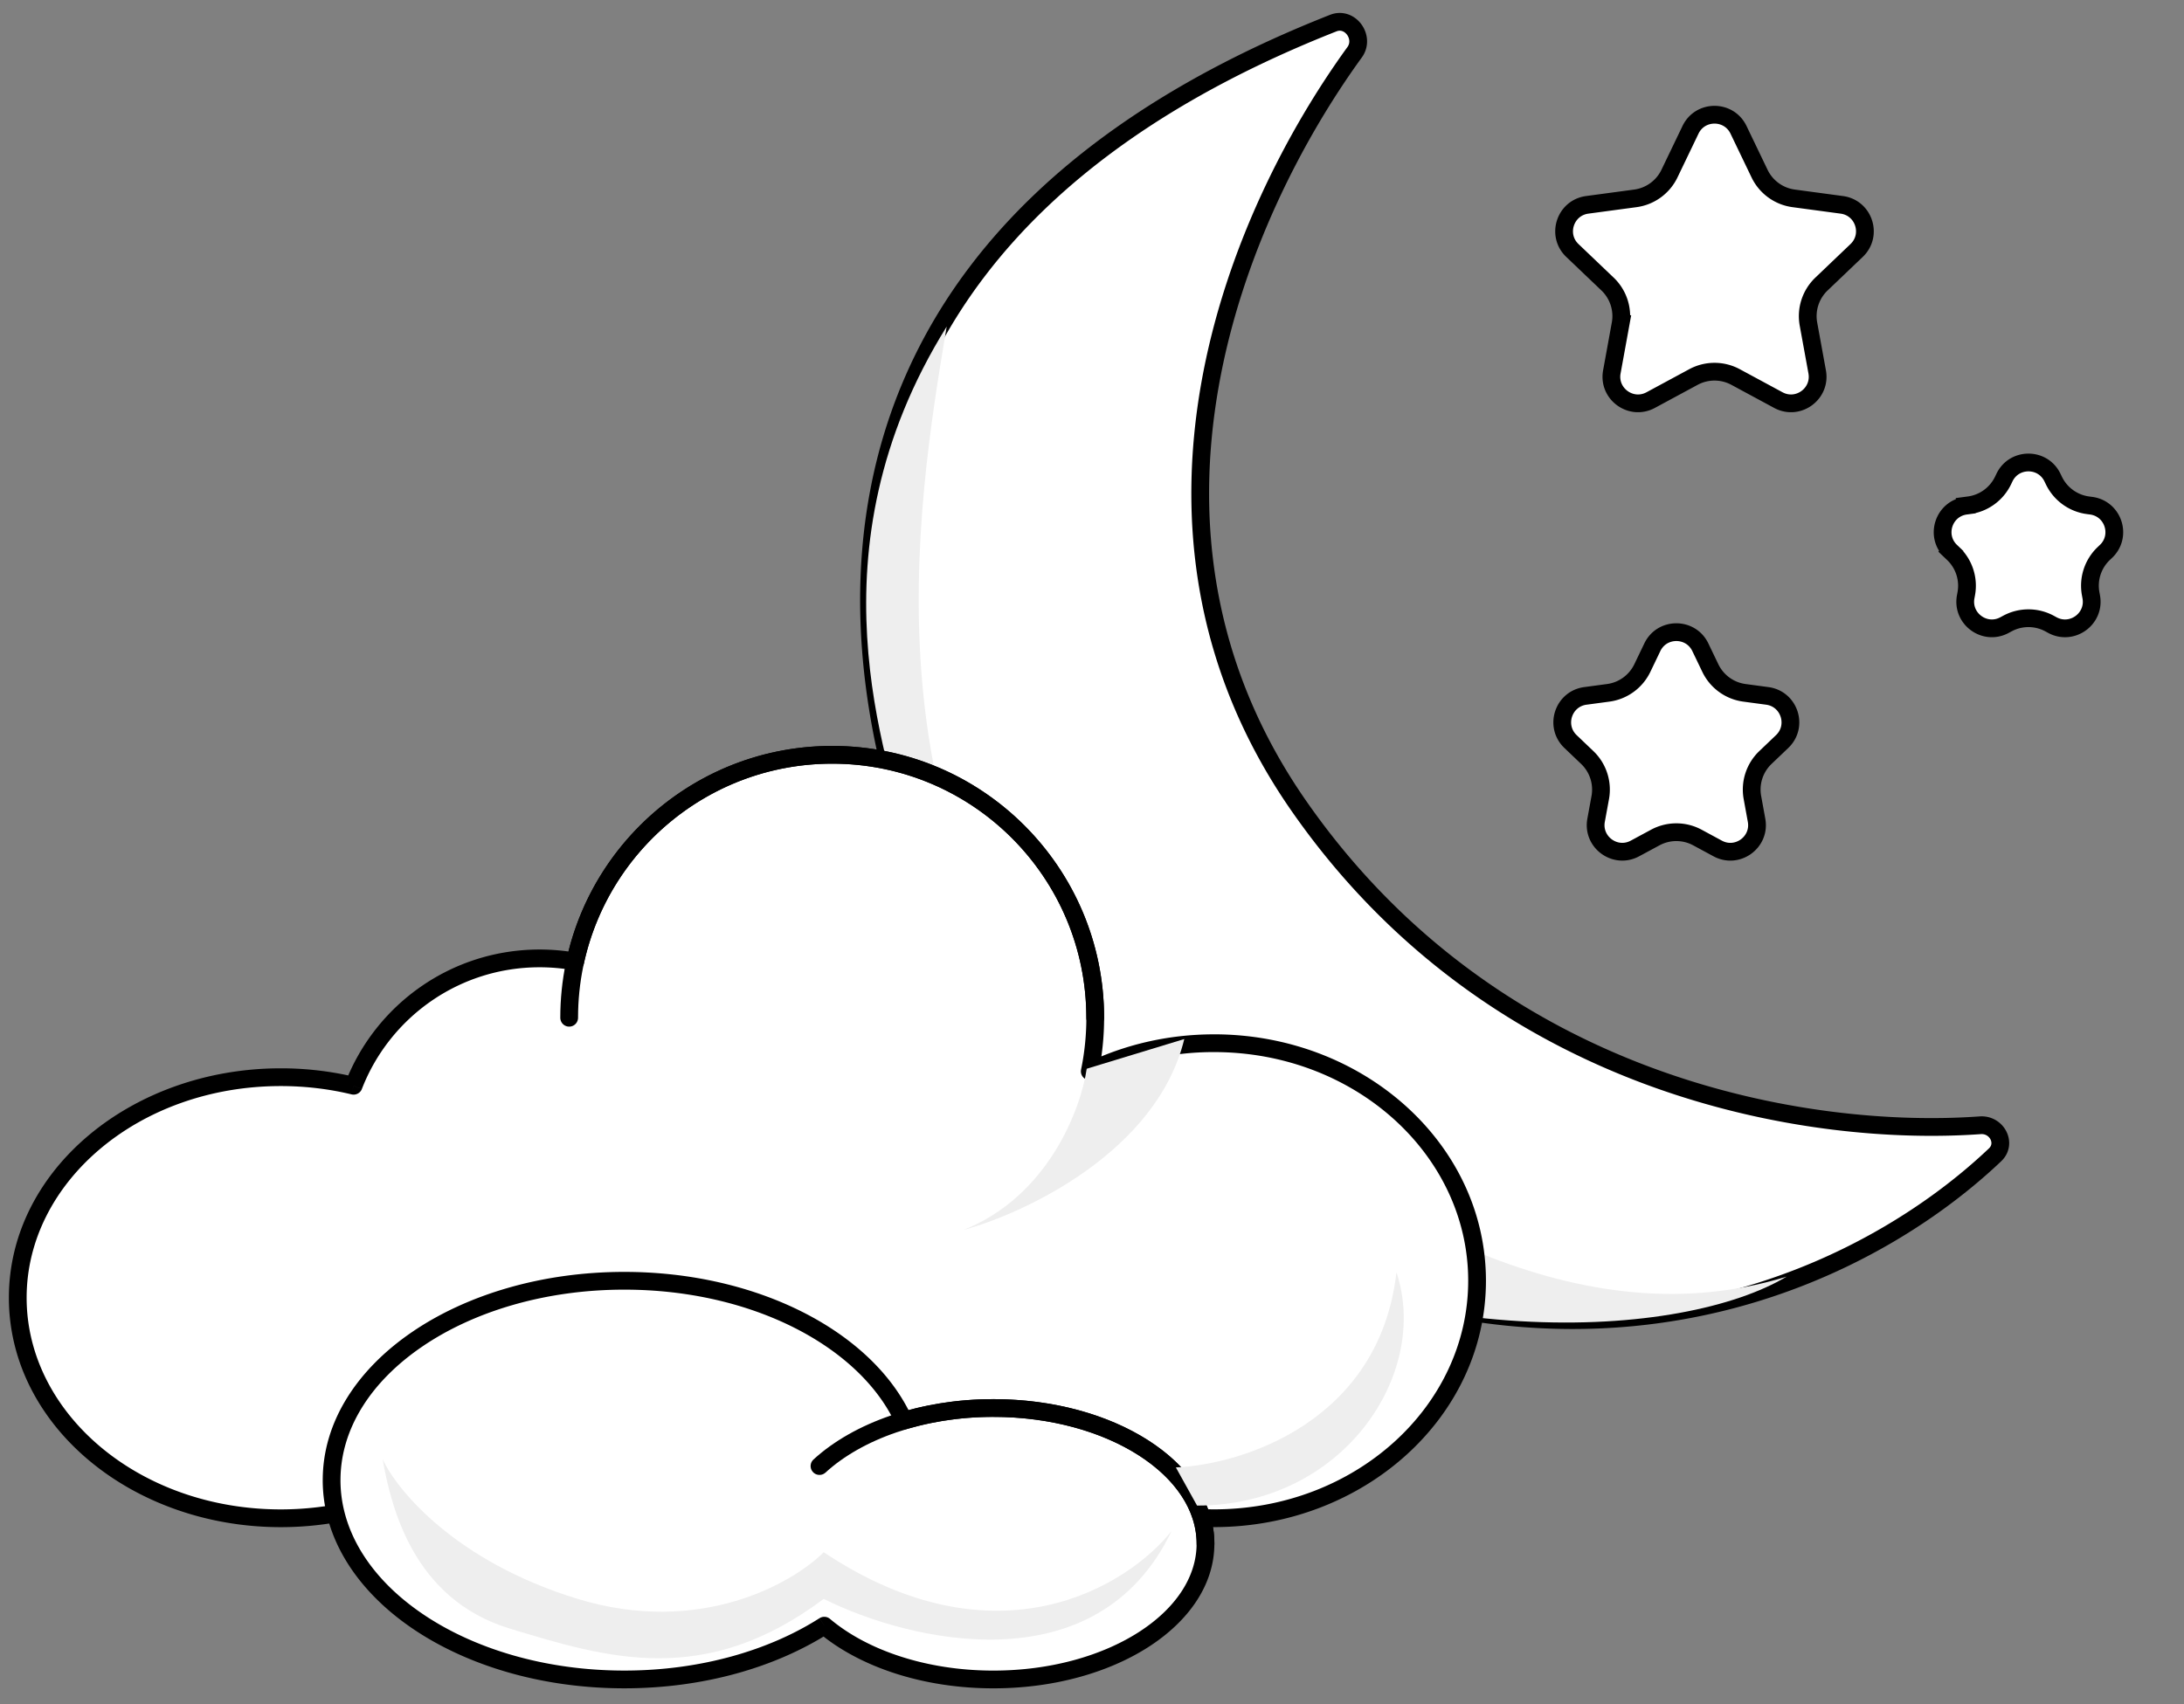
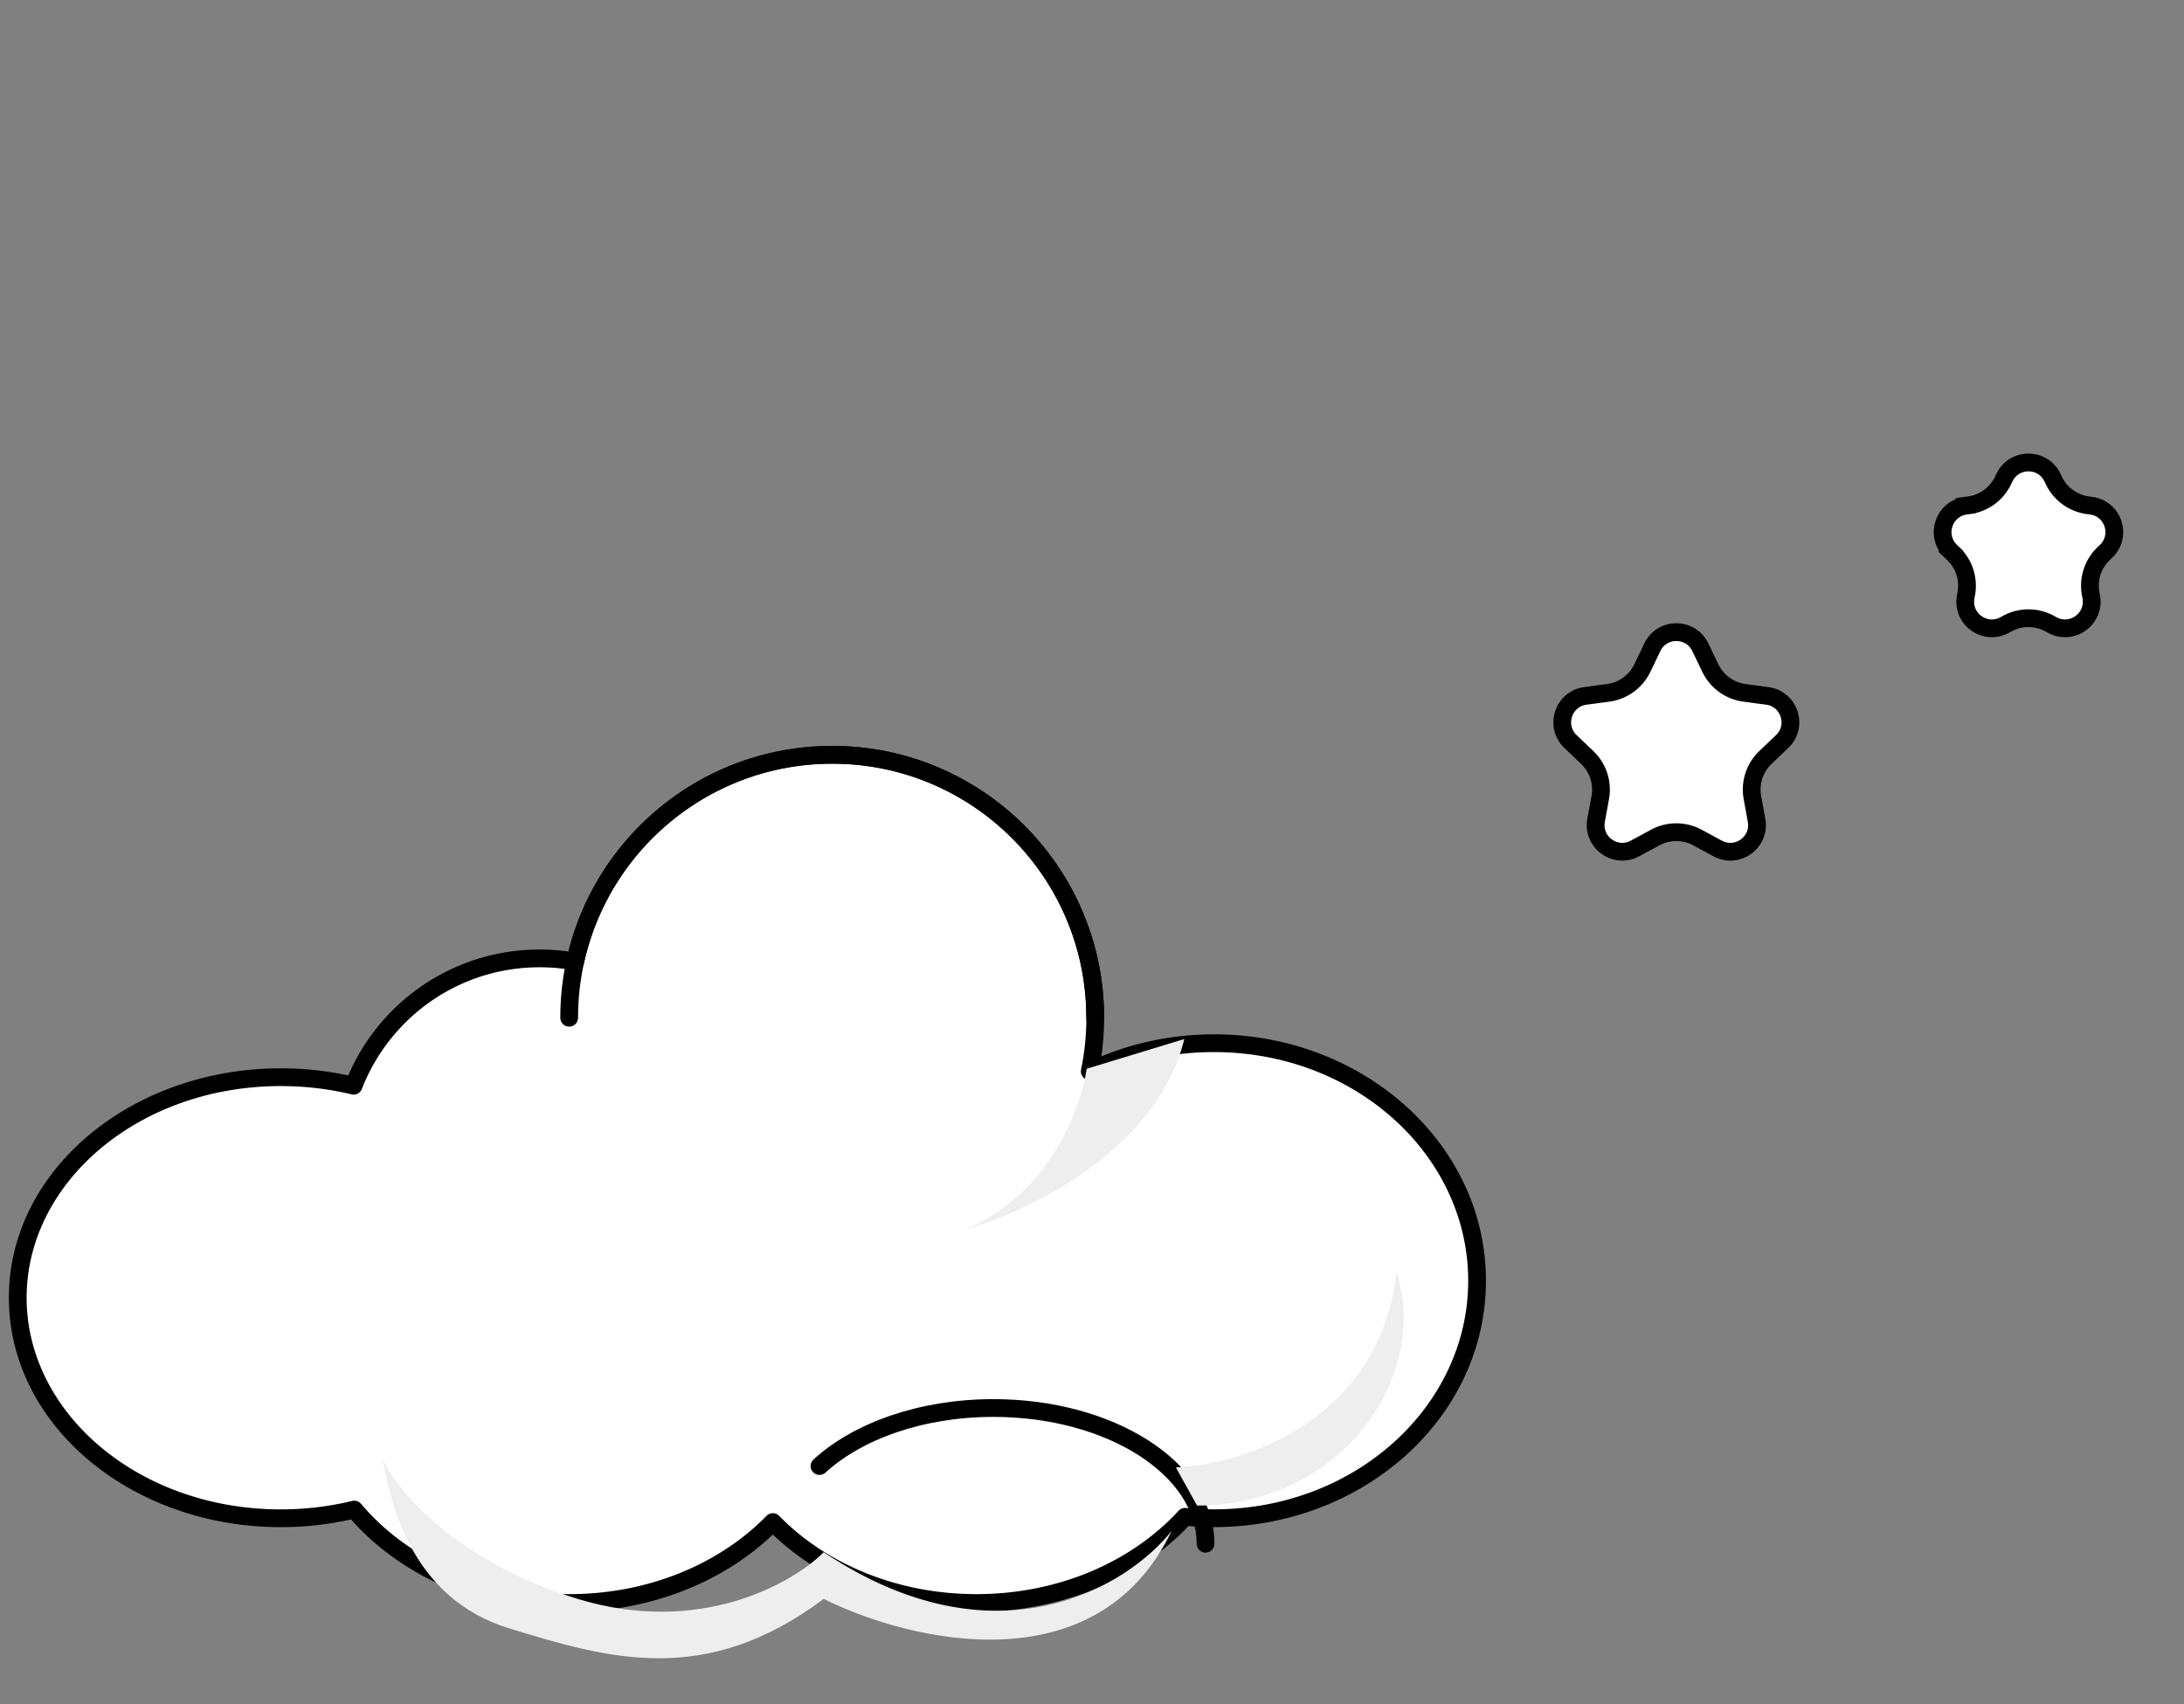
<svg xmlns="http://www.w3.org/2000/svg" width="123" height="96" fill="none">
  <rect width="100%" height="100%" fill="#808080" stroke="none" />
-   <path d="M73.147 45.394C62.24 29.714 69.646 12.108 76.29 2.945c.603-.83-.248-2.02-1.202-1.644-37.9 14.944-26.516 47.003-15.638 61.666a.979.979 0 00.189.191c24.33 18.793 44.146 10.044 52.723 1.893.675-.643.092-1.73-.838-1.663-9.62.69-27.293-2.062-38.377-17.994zM95.207 7.313c.545-1.134 2.16-1.134 2.704 0l1.185 2.466a2.5 2.5 0 001.92 1.395l2.711.365c1.247.167 1.746 1.703.836 2.571L102.584 16a2.5 2.5 0 00-.734 2.257l.491 2.691c.226 1.238-1.08 2.187-2.187 1.59l-2.408-1.3a2.5 2.5 0 00-2.374 0l-2.408 1.3c-1.107.597-2.413-.352-2.187-1.59l.49-2.691a2.5 2.5 0 00-.733-2.258l-1.98-1.889c-.91-.868-.41-2.404.837-2.571l2.711-.365a2.5 2.5 0 001.92-1.395l1.185-2.466z" fill="#fff" stroke="#000" />
  <path d="M93.057 36.461c.544-1.134 2.16-1.134 2.704 0l.563 1.172a2.5 2.5 0 001.92 1.395l1.288.173c1.247.168 1.746 1.704.836 2.572l-.94.897a2.5 2.5 0 00-.734 2.258l.233 1.279c.226 1.237-1.08 2.186-2.187 1.59l-1.144-.618a2.5 2.5 0 00-2.374 0l-1.144.617c-1.107.597-2.414-.352-2.188-1.59l.234-1.278a2.5 2.5 0 00-.734-2.258l-.94-.897c-.91-.868-.412-2.404.835-2.572l1.289-.173a2.5 2.5 0 001.92-1.395l.563-1.172zM112.888 26.903c.545-1.134 2.16-1.134 2.704 0l.08.165a2.5 2.5 0 001.92 1.395l.181.024c1.247.168 1.746 1.703.836 2.572l-.133.126a2.502 2.502 0 00-.733 2.258l.033.18c.226 1.237-1.081 2.186-2.188 1.59l-.161-.088a2.5 2.5 0 00-2.373 0l-.162.087c-1.107.597-2.413-.352-2.187-1.59l.033-.18a2.5 2.5 0 00-.734-2.257l-.132-.126-.345.362.345-.362c-.91-.869-.411-2.404.835-2.572l-.066-.495.066.495.182-.024a2.5 2.5 0 001.92-1.395l.079-.165z" fill="#fff" stroke="#000" />
-   <path d="M53.316 18.398l-.013.076c-1.676 10.055-4.875 29.25 8.852 43.168l2.431.335c1.295-.159 2.846-.392 4.498.62 7.526 4.616 18.982 13.181 31.537 9.318-5.734 3.425-21.502 4.779-38.466-4.54l-10.99-19.829c-1.194-4.938-5.732-16.485 2.15-29.148z" fill="#EEE" />
  <path fill-rule="evenodd" clip-rule="evenodd" d="M43.526 85.742C40.809 88.524 36.68 90.3 32.059 90.3c-5.003 0-9.426-2.08-12.108-5.264a17.49 17.49 0 01-4.138.49C7.632 85.527 1 79.966 1 73.104 1 66.242 7.632 60.68 15.813 60.68c1.423 0 2.8.168 4.102.482 1.626-4.197 5.702-7.174 10.474-7.174.686 0 1.357.062 2.008.18 1.45-6.66 7.38-11.648 14.474-11.648 8.18 0 14.812 6.631 14.812 14.812a14.88 14.88 0 01-.307 3.019 16.018 16.018 0 017-1.585c8.18 0 14.812 5.99 14.812 13.379 0 7.389-6.632 13.379-14.813 13.379-.552 0-1.097-.027-1.634-.08-2.708 2.953-6.963 4.856-11.749 4.856-4.622 0-8.75-1.776-11.466-4.558z" fill="#fff" />
  <path d="M43.526 85.742l.357-.35a.5.5 0 00-.715 0l.358.35zm-23.575-.707l.383-.322a.5.5 0 00-.501-.163l.118.486zm-.036-23.873l-.118.486a.5.5 0 00.584-.305l-.466-.18zm12.482-6.995l-.089.492a.5.5 0 00.578-.385l-.49-.107zm28.979 6.184l-.49-.102a.5.5 0 00.708.551l-.218-.45zm5.365 25.093l.05-.498a.5.5 0 00-.418.16l.368.338zm-23.573-.051c-2.616 2.68-6.612 4.407-11.11 4.407v1c4.748 0 9.008-1.823 11.825-4.709l-.715-.698zM32.058 89.8c-4.867 0-9.146-2.024-11.724-5.087l-.765.645c2.785 3.307 7.353 5.442 12.49 5.442v-1zm-12.225-5.25c-1.275.31-2.624.477-4.02.477v1c1.476 0 2.904-.176 4.256-.506l-.236-.971zm-4.02.477C7.822 85.027 1.5 79.61 1.5 73.103h-1c0 7.217 6.942 12.924 15.313 12.924v-1zM1.5 73.103c0-6.506 6.322-11.923 14.313-11.923v-1C7.442 60.18.5 65.887.5 73.103h1zM15.813 61.18c1.383 0 2.72.163 3.984.468l.235-.972a17.998 17.998 0 00-4.22-.496v1zm4.568.163c1.554-4.012 5.45-6.855 10.008-6.855v-1c-4.985 0-9.242 3.11-10.94 7.494l.932.36zm10.008-6.855c.655 0 1.297.059 1.92.171l.177-.984a11.8 11.8 0 00-2.097-.187v1zm2.497-.214c1.4-6.436 7.13-11.255 13.985-11.255v-1c-7.335 0-13.464 5.157-14.963 12.042l.977.213zM46.87 43.019c7.904 0 14.312 6.409 14.312 14.313h1c0-8.457-6.855-15.313-15.312-15.313v1zm14.312 14.313c0 1-.102 1.976-.297 2.917l.98.203c.208-1.008.317-2.051.317-3.12h-1zm.41 3.468a15.518 15.518 0 016.782-1.534v-1c-2.607 0-5.065.59-7.218 1.635l.437.9zm6.782-1.534c7.954 0 14.313 5.813 14.313 12.879h1c0-7.712-6.905-13.88-15.313-13.88v1zm14.313 12.879c0 7.066-6.359 12.879-14.313 12.879v1c8.408 0 15.313-6.167 15.313-13.88h-1zM68.375 85.024c-.535 0-1.064-.026-1.584-.078l-.099.995c.553.055 1.115.083 1.683.083v-1zm-2.002.082c-2.606 2.842-6.724 4.694-11.38 4.694v1c4.914 0 9.307-1.954 12.117-5.019l-.737-.675zM54.993 89.8c-4.498 0-8.494-1.728-11.11-4.407l-.715.698c2.817 2.886 7.077 4.71 11.824 4.71v-1z" fill="#000" />
  <path d="M61.68 57.332c0-8.18-6.632-14.813-14.813-14.813-8.18 0-14.812 6.632-14.812 14.813" stroke="#000" stroke-linecap="round" stroke-linejoin="round" />
-   <path fill-rule="evenodd" clip-rule="evenodd" d="M46.423 91.578c-2.947 1.878-6.907 3.028-11.262 3.028-9.105 0-16.485-5.027-16.485-11.229 0-6.201 7.38-11.229 16.485-11.229 7.393 0 13.649 3.315 15.74 7.882a17.702 17.702 0 015.045-.713c6.598 0 11.946 3.422 11.946 7.645 0 4.222-5.348 7.645-11.946 7.645-3.888 0-7.342-1.189-9.523-3.03z" fill="#fff" />
-   <path d="M46.423 91.578l.322-.383a.5.5 0 00-.59-.039l.268.422zM50.9 80.03l-.455.208a.5.5 0 00.598.27l-.143-.478zm-4.747 11.126c-2.858 1.822-6.722 2.95-10.993 2.95v1c4.438 0 8.494-1.171 11.53-3.107l-.537-.843zm-10.993 2.95c-4.465 0-8.486-1.233-11.375-3.202-2.893-1.97-4.61-4.64-4.61-7.527h-1c0 3.315 1.973 6.26 5.047 8.354 3.076 2.095 7.299 3.375 11.938 3.375v-1zM19.176 83.377c0-2.886 1.717-5.556 4.61-7.526 2.89-1.969 6.91-3.203 11.375-3.203v-1c-4.64 0-8.862 1.28-11.938 3.376-3.074 2.094-5.047 5.038-5.047 8.353h1zM35.16 72.648c7.282 0 13.306 3.267 15.285 7.59l.91-.416c-2.203-4.811-8.692-8.174-16.195-8.174v1zm15.883 7.86a17.204 17.204 0 014.902-.691v-1a18.2 18.2 0 00-5.188.734l.286.958zm4.902-.691c3.218 0 6.108.835 8.178 2.16 2.075 1.328 3.268 3.102 3.268 4.985h1c0-2.34-1.481-4.389-3.73-5.827-2.253-1.443-5.336-2.319-8.716-2.319v1zm11.446 7.145c0 1.882-1.193 3.656-3.268 4.985-2.07 1.324-4.96 2.16-8.178 2.16v1c3.38 0 6.463-.876 8.717-2.318 2.248-1.439 3.73-3.487 3.73-5.827h-1zm-11.446 7.145c-3.797 0-7.128-1.163-9.2-2.912l-.646.765c2.29 1.932 5.867 3.147 9.846 3.147v-1z" fill="#000" />
  <path d="M67.894 86.962c0-4.223-5.349-7.646-11.946-7.646-4.054 0-7.636 1.293-9.796 3.269" stroke="#000" stroke-linecap="round" stroke-linejoin="round" />
  <path d="M54.273 69.282c4.779-1.91 6.61-6.848 6.929-9.078l5.495-1.673c-1.53 6.308-8.92 9.796-12.424 10.751zM78.646 71.672c-.956 8.41-8.68 10.83-12.423 10.99l1.194 2.15c8.219 0 13.14-7.406 11.23-13.14zM46.39 87.44c9.748 6.498 17.122 1.911 19.591-1.195-4.205 8.792-14.813 6.212-19.59 3.823-6.69 5.017-12.186 3.345-17.68 1.672-5.496-1.672-6.69-6.928-7.168-9.556.796 1.752 4.11 5.781 10.99 7.884 6.88 2.102 12.105-.876 13.857-2.628z" fill="#EEE" />
</svg>